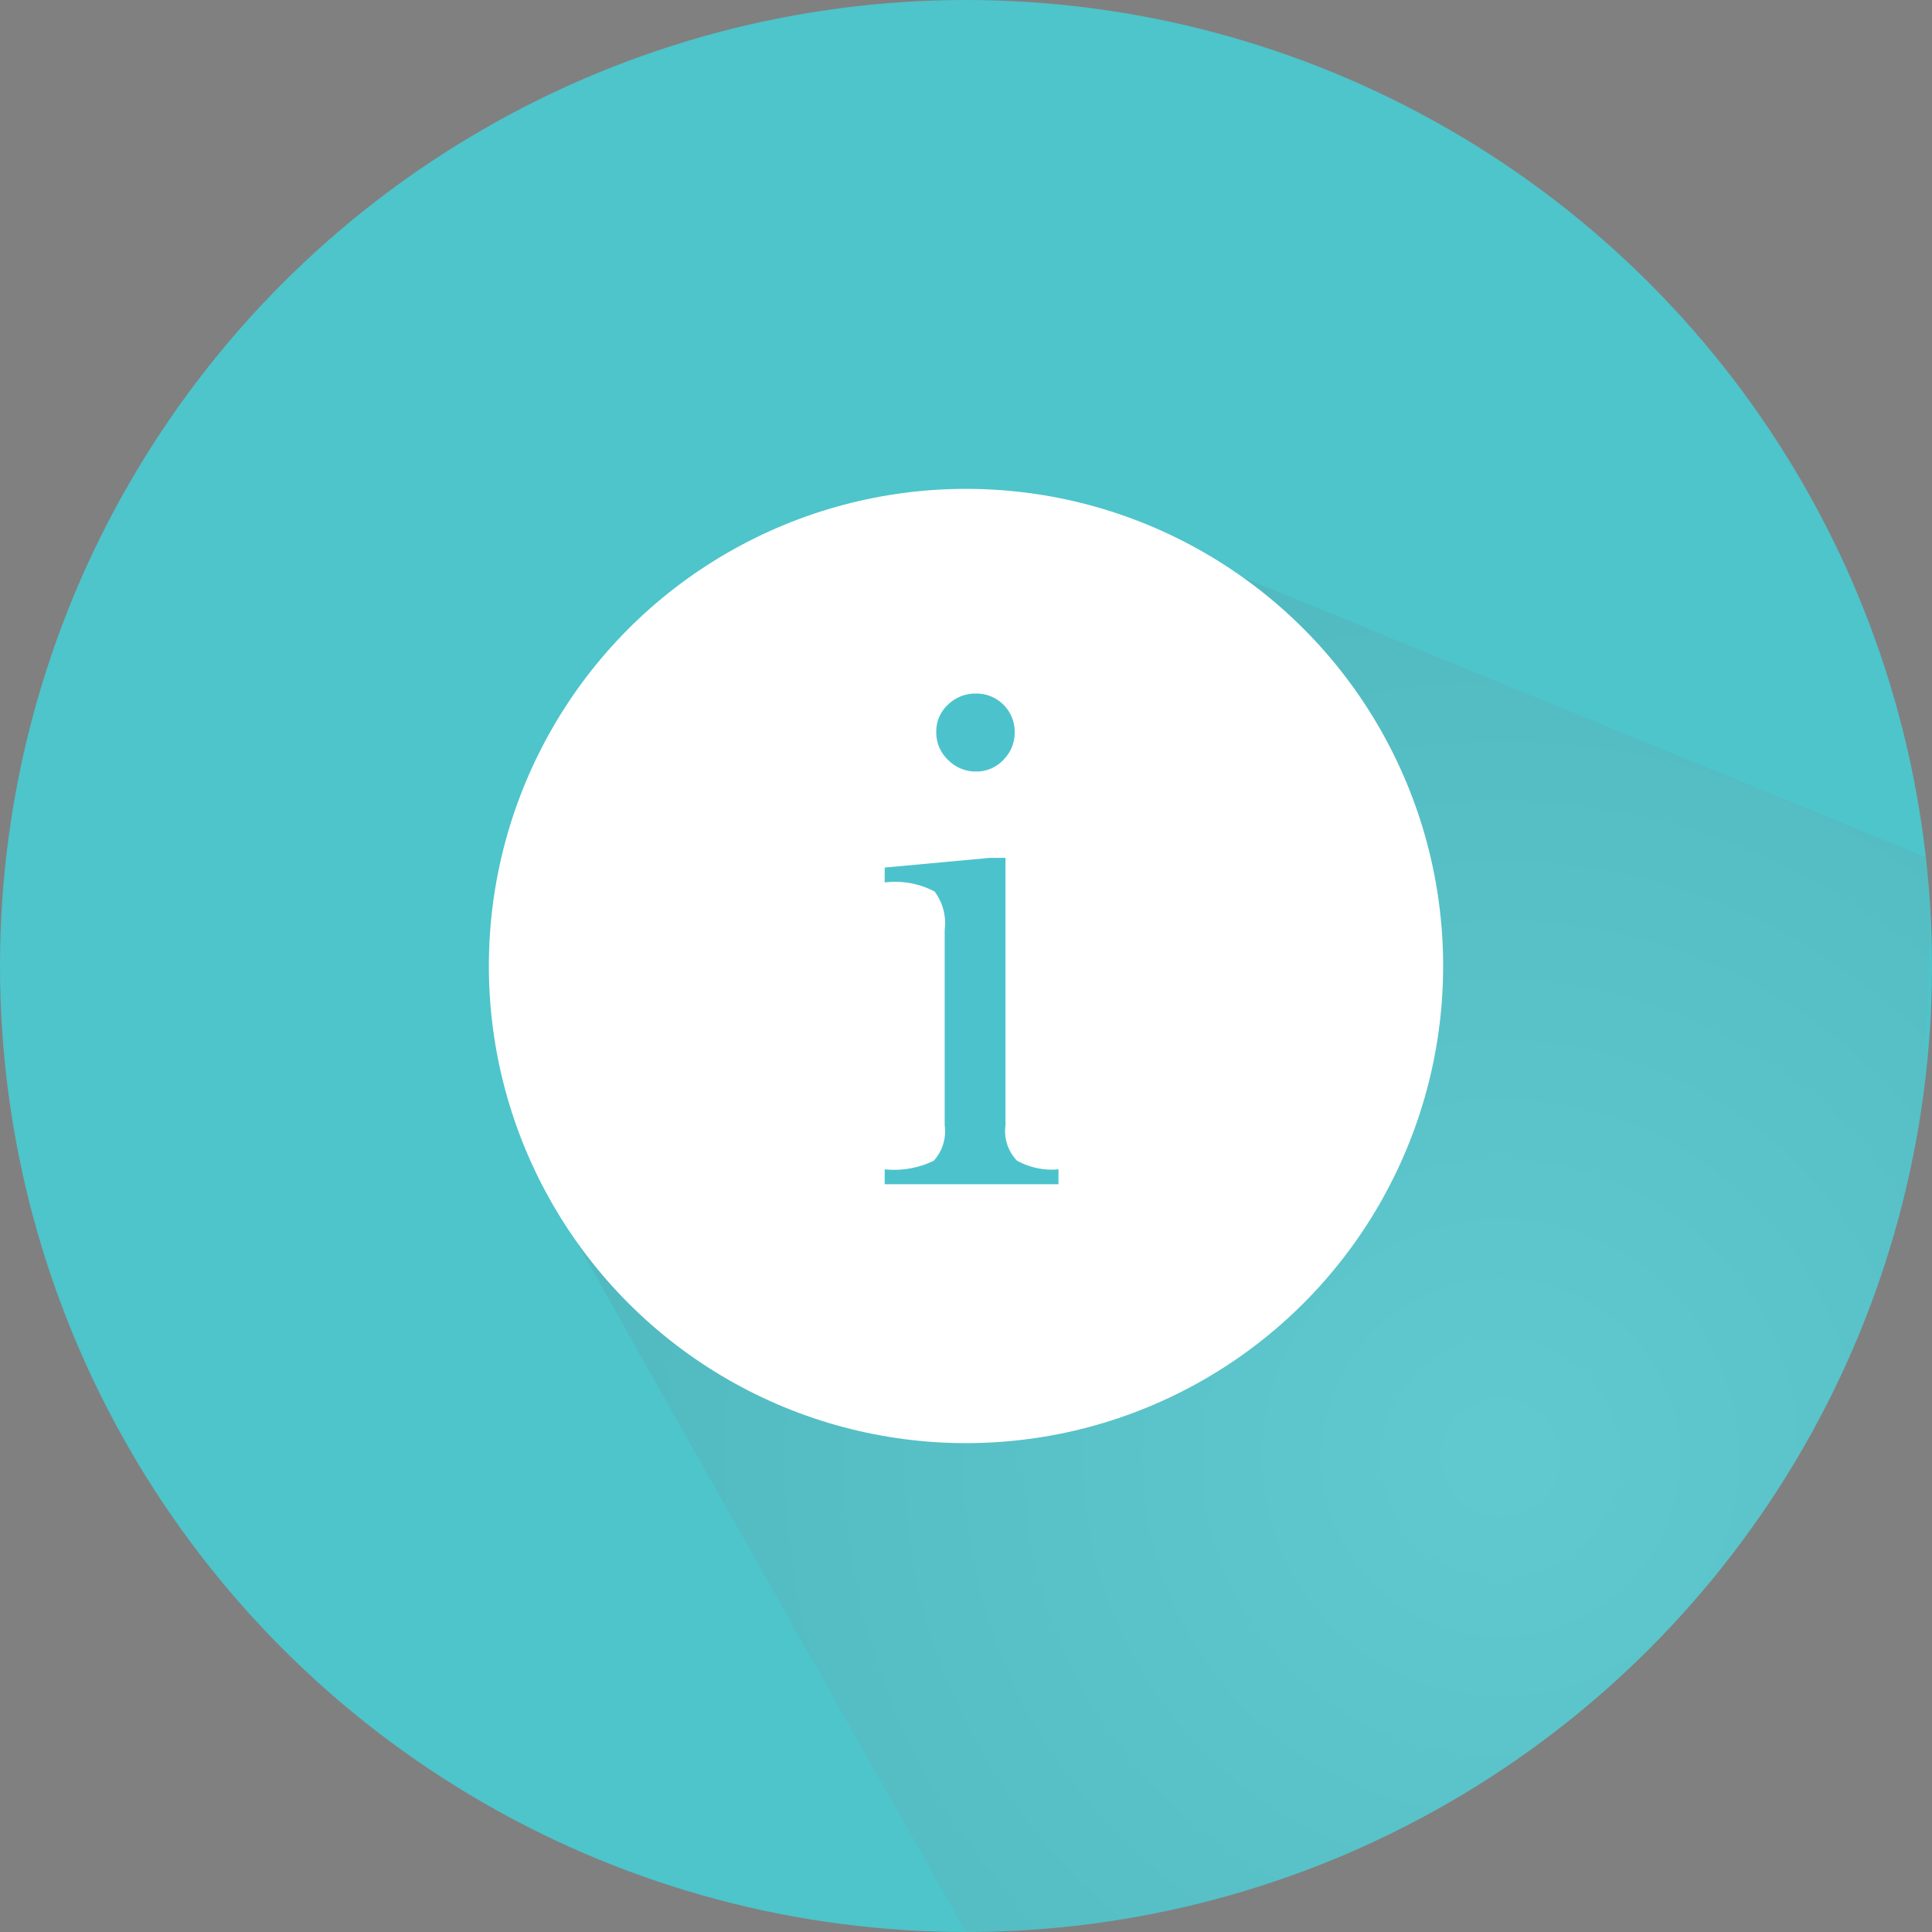
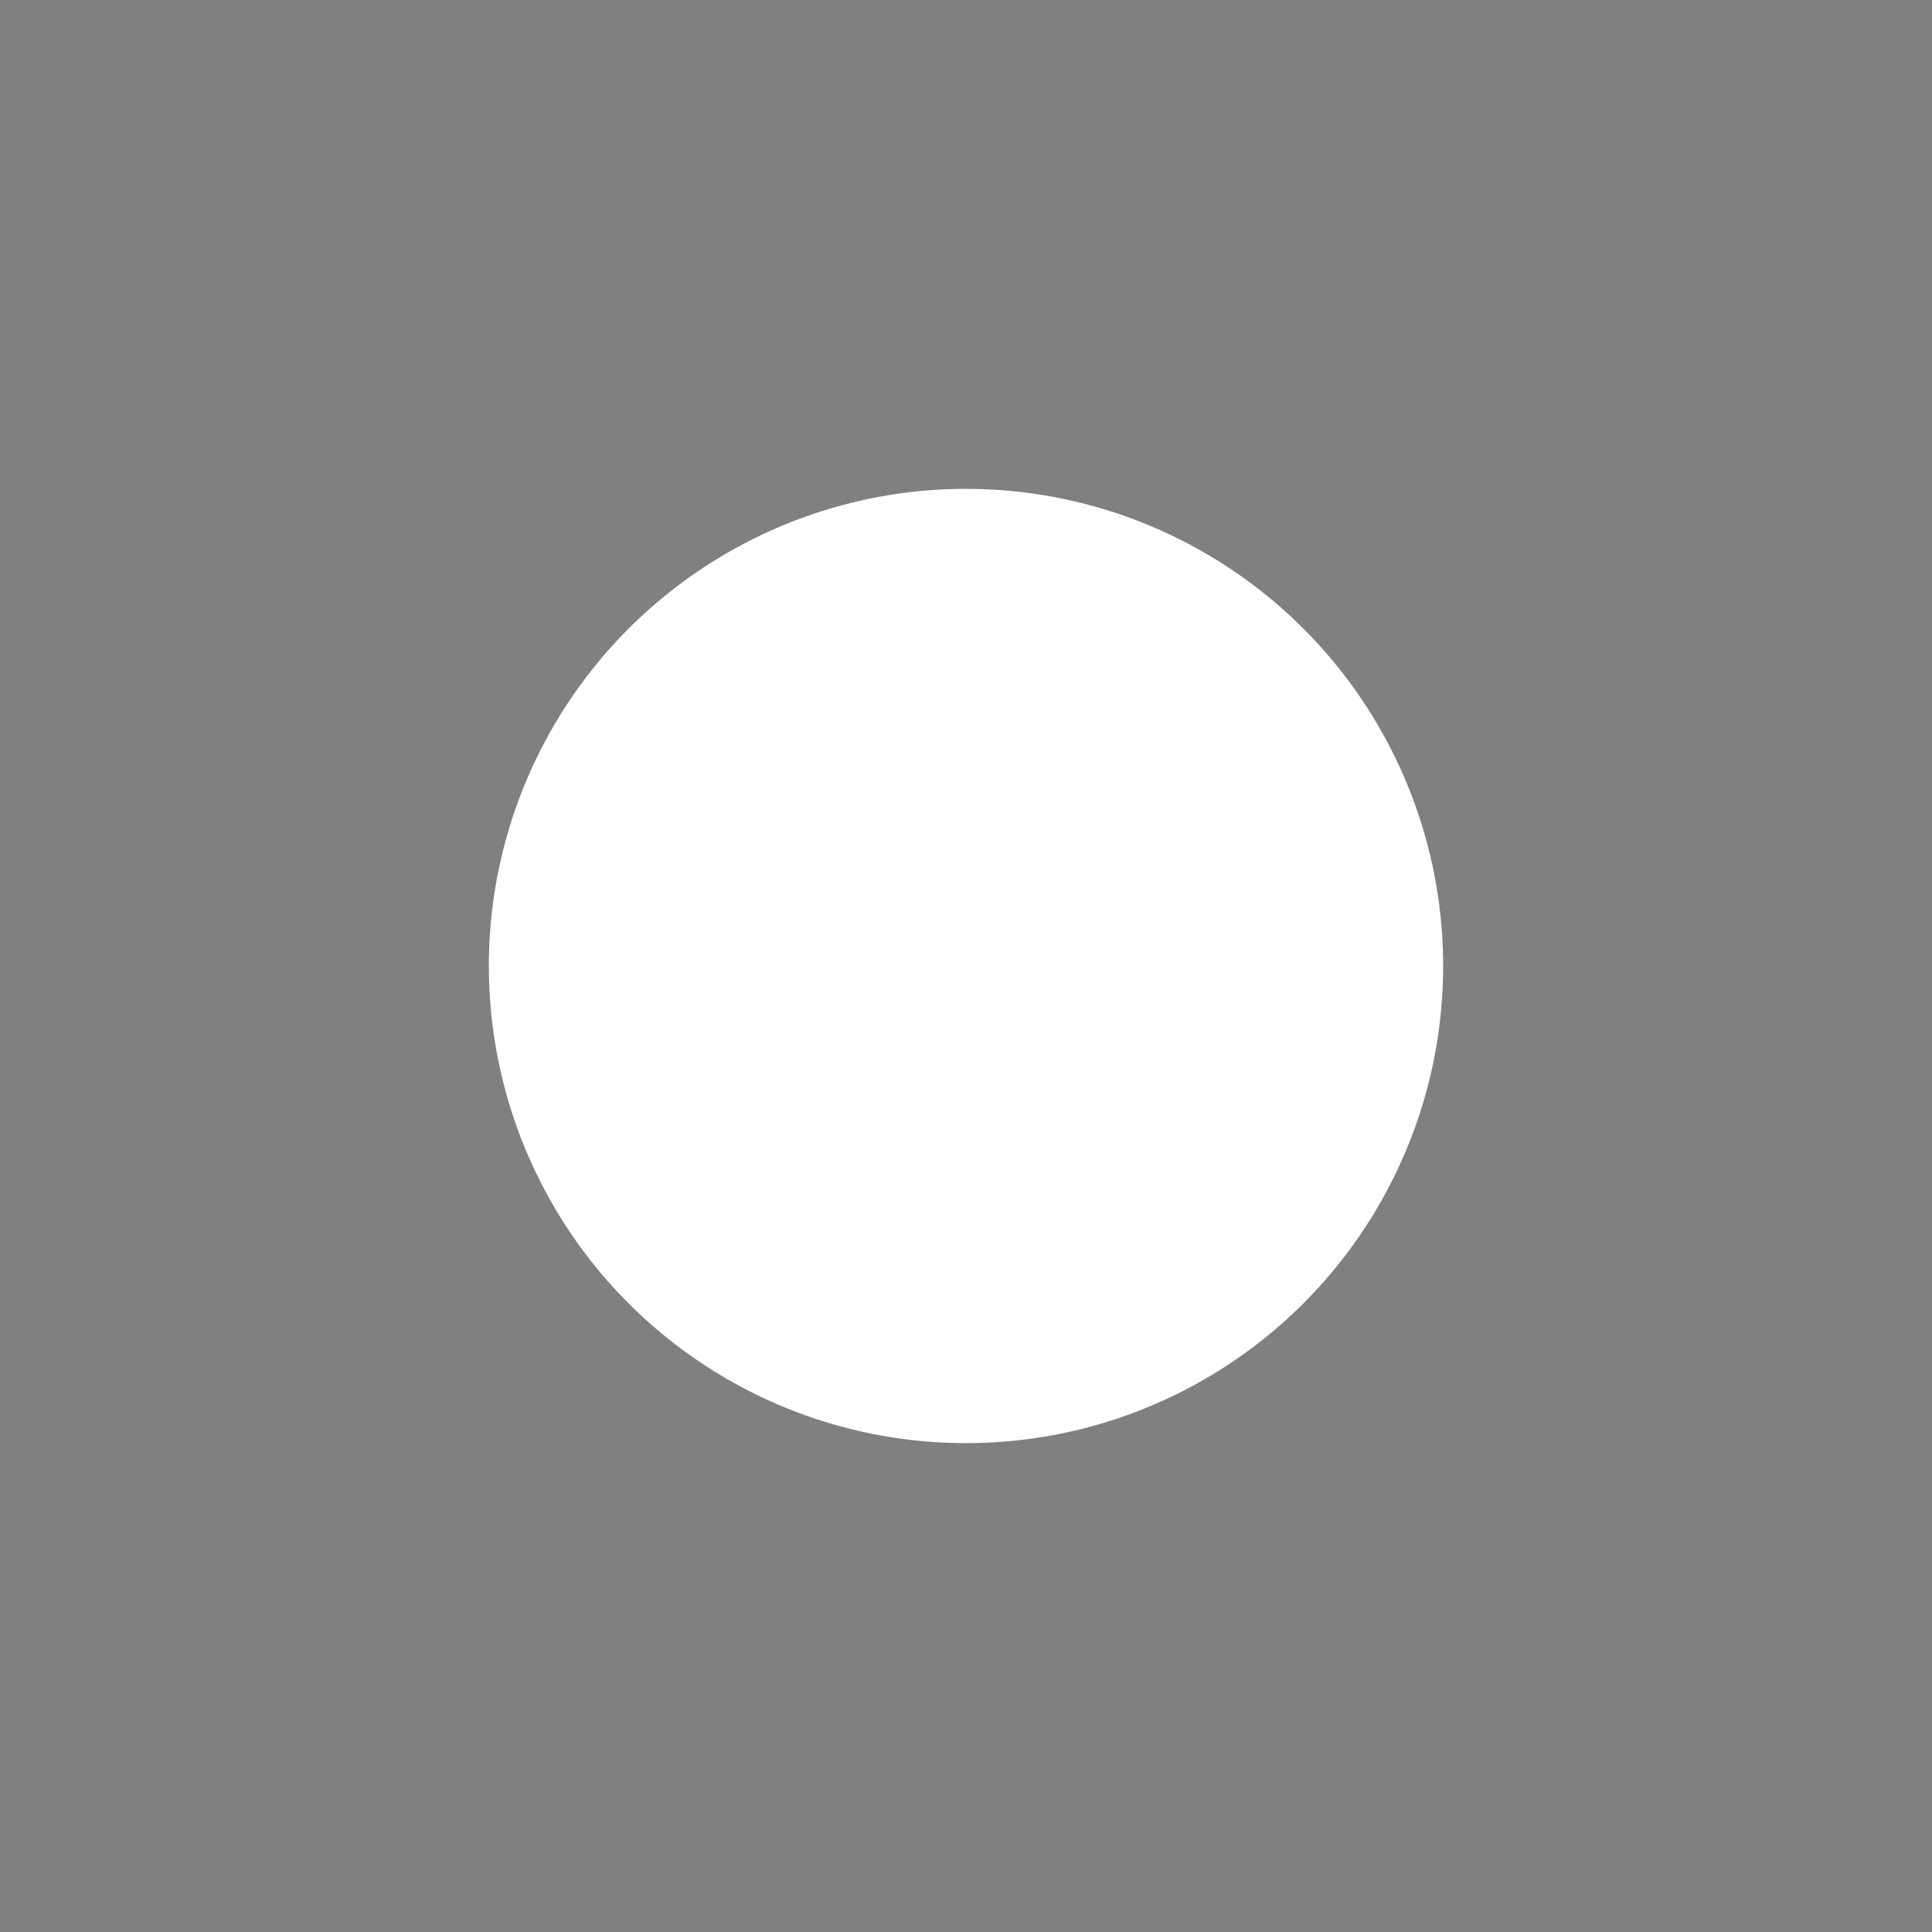
<svg xmlns="http://www.w3.org/2000/svg" viewBox="0 0 64 64">
  <rect x="0" y="0" width="64" height="64" fill="#808080" stroke="none" />
  <defs>
    <style>.cls-1{fill:#4ec4cb;}.cls-2{isolation:isolate;}.cls-3{clip-path:url(#clip-path);}.cls-4{opacity:0.1;mix-blend-mode:multiply;fill:url(#radial-gradient);}.cls-5{fill:#fff;}.cls-6{fill:#4cc3cc;}</style>
    <clipPath id="clip-path">
      <circle id="SVGID" class="cls-1" cx="32" cy="32" r="32" />
    </clipPath>
    <radialGradient id="radial-gradient" cx="49.711" cy="48.286" r="50.404" gradientUnits="userSpaceOnUse">
      <stop offset="0" stop-color="#fff" />
      <stop offset="1" />
    </radialGradient>
  </defs>
  <g class="cls-2">
    <g id="Layer_1" data-name="Layer 1">
-       <circle id="SVGID-2" data-name="SVGID" class="cls-1" cx="32" cy="32" r="32" />
      <g class="cls-3">
-         <polyline class="cls-4" points="19.052 41.061 32 64 62.82 64 64 28.482 41.163 19.124" />
-       </g>
+         </g>
      <circle class="cls-5" cx="32" cy="32" r="15.806" />
-       <path class="cls-6" d="M32.8,28.417h.508v8.865a1.417,1.417,0,0,0,.377,1.163,2.367,2.367,0,0,0,1.379.29v.494H29.306v-.494a2.993,2.993,0,0,0,1.625-.284,1.449,1.449,0,0,0,.363-1.172V30.8a1.743,1.743,0,0,0-.334-1.267,2.806,2.806,0,0,0-1.654-.3v-.494Zm-.464-5.442a1.265,1.265,0,0,1,1.277,1.277,1.27,1.27,0,0,1-.377.922,1.22,1.22,0,0,1-.9.384,1.282,1.282,0,0,1-.929-.384,1.245,1.245,0,0,1-.392-.922,1.2,1.2,0,0,1,.385-.906A1.294,1.294,0,0,1,32.339,22.975Z" />
    </g>
  </g>
</svg>